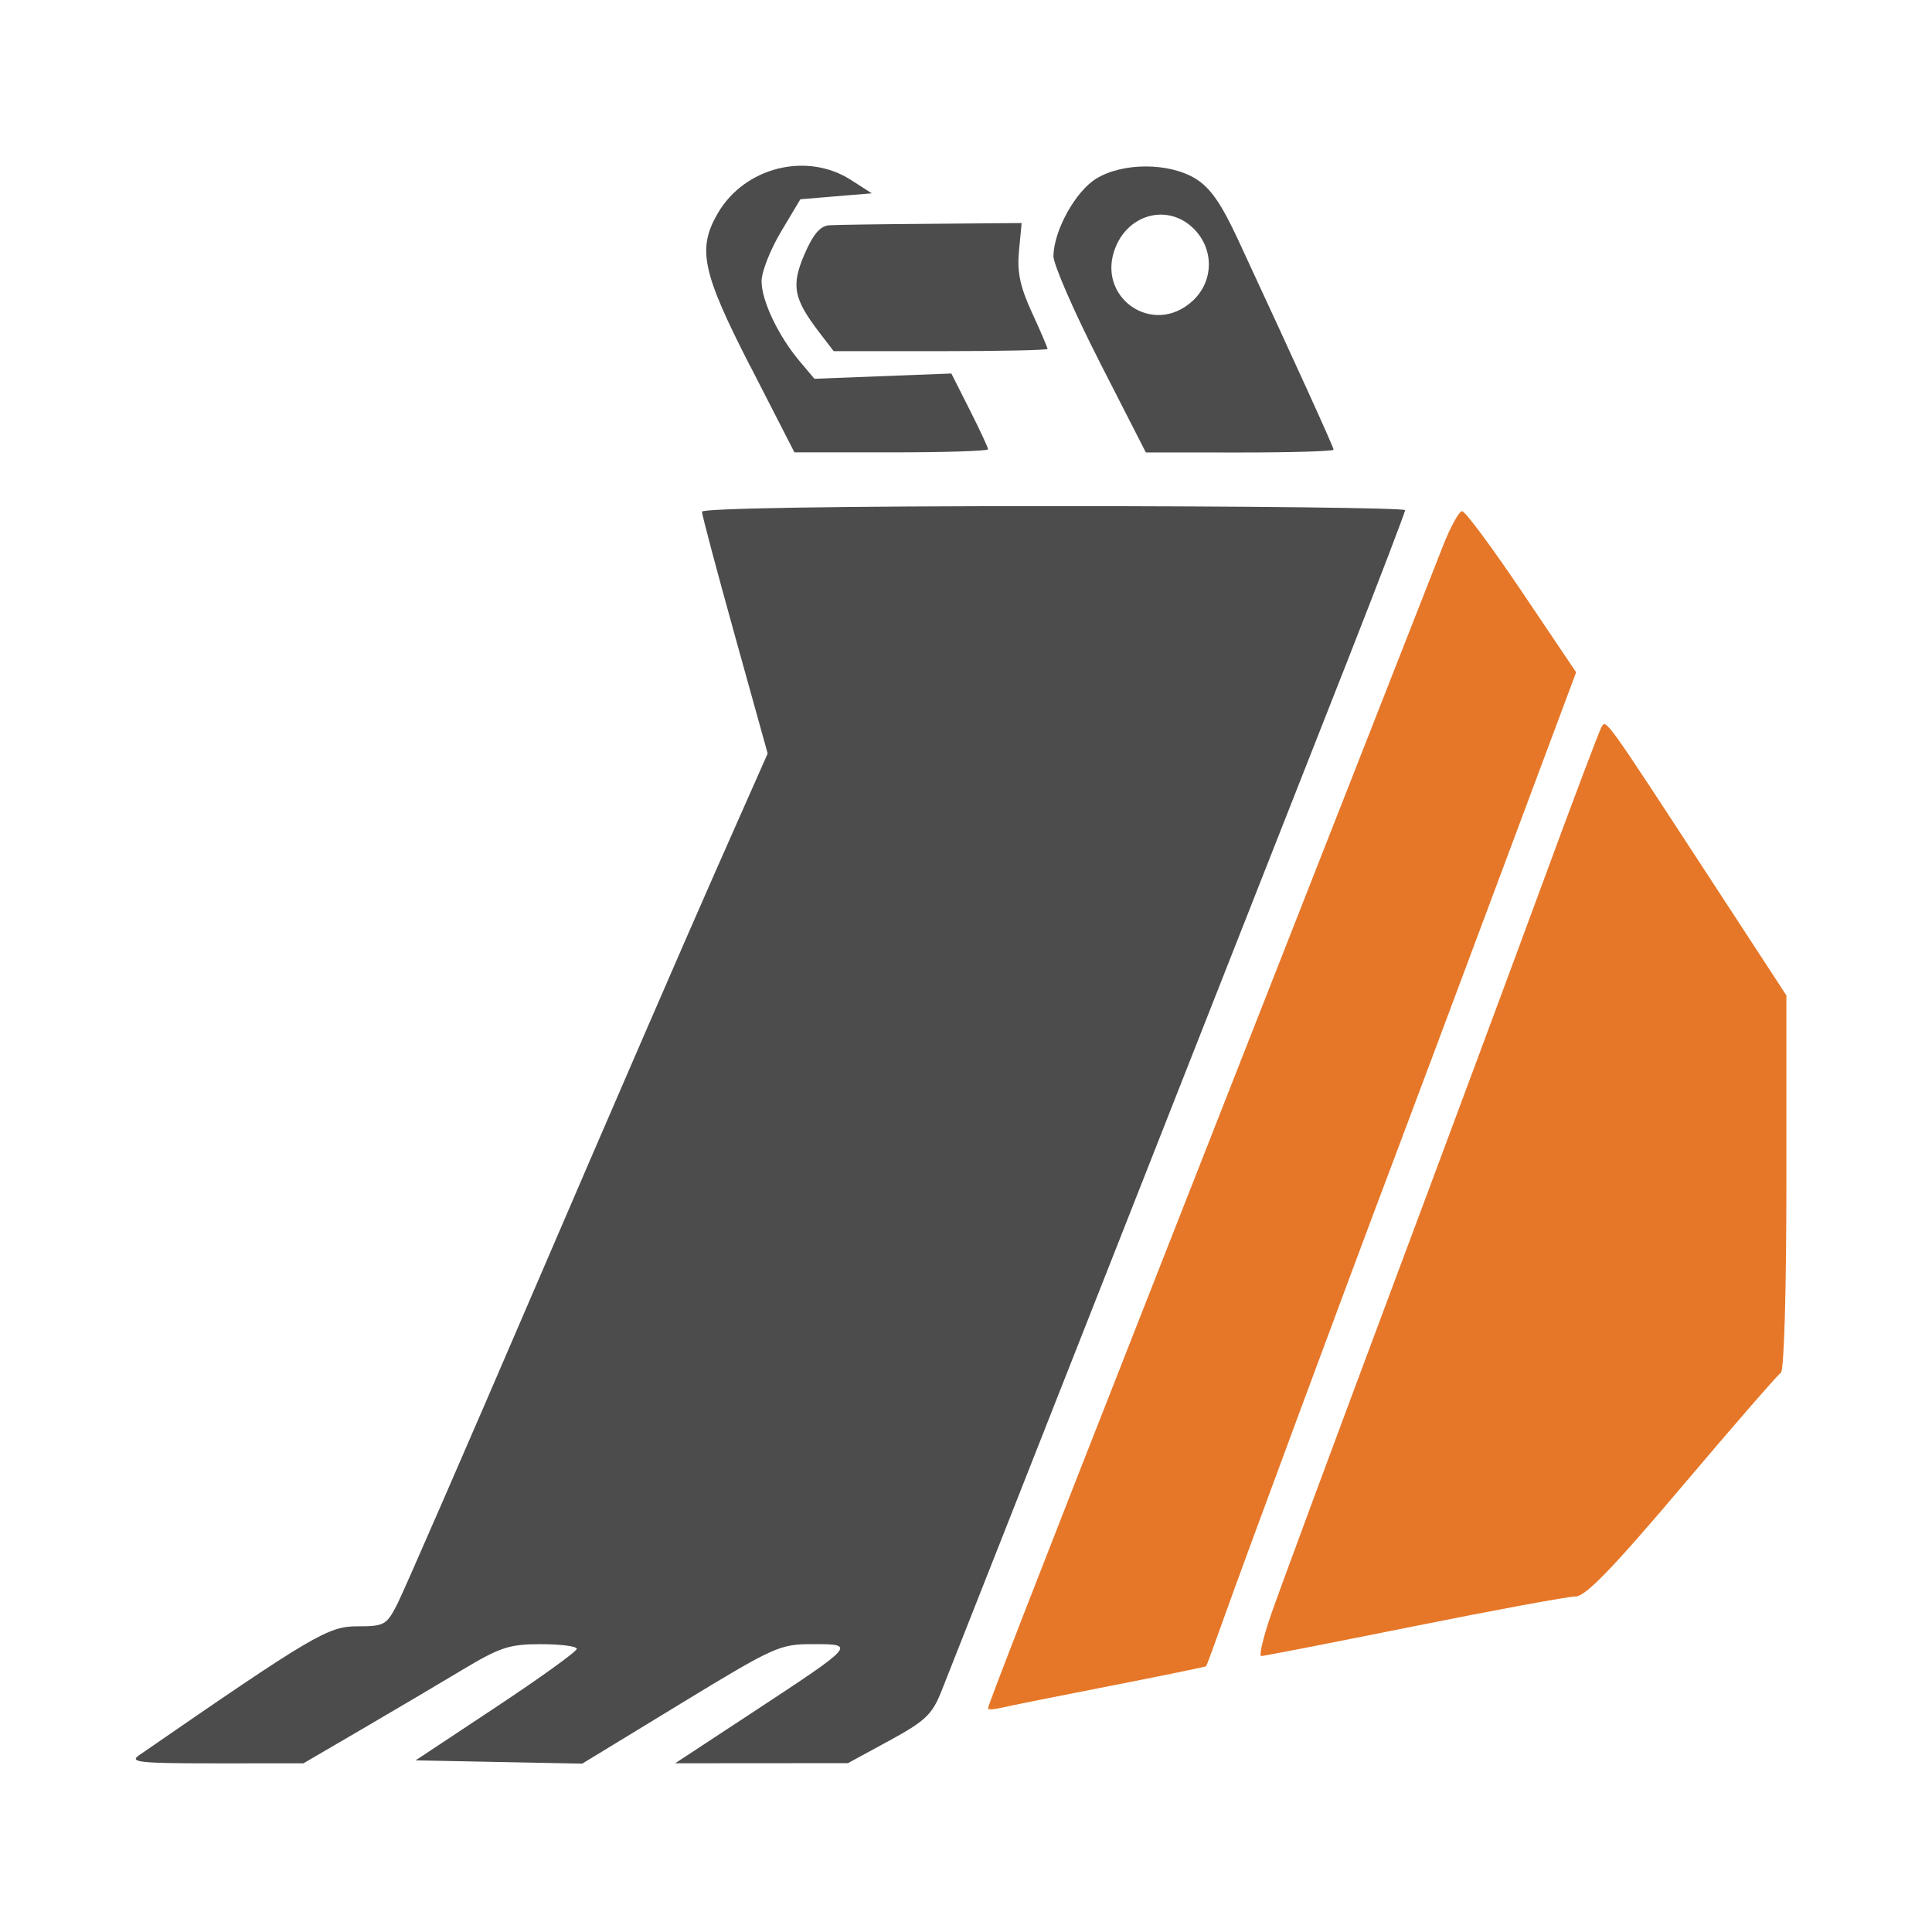
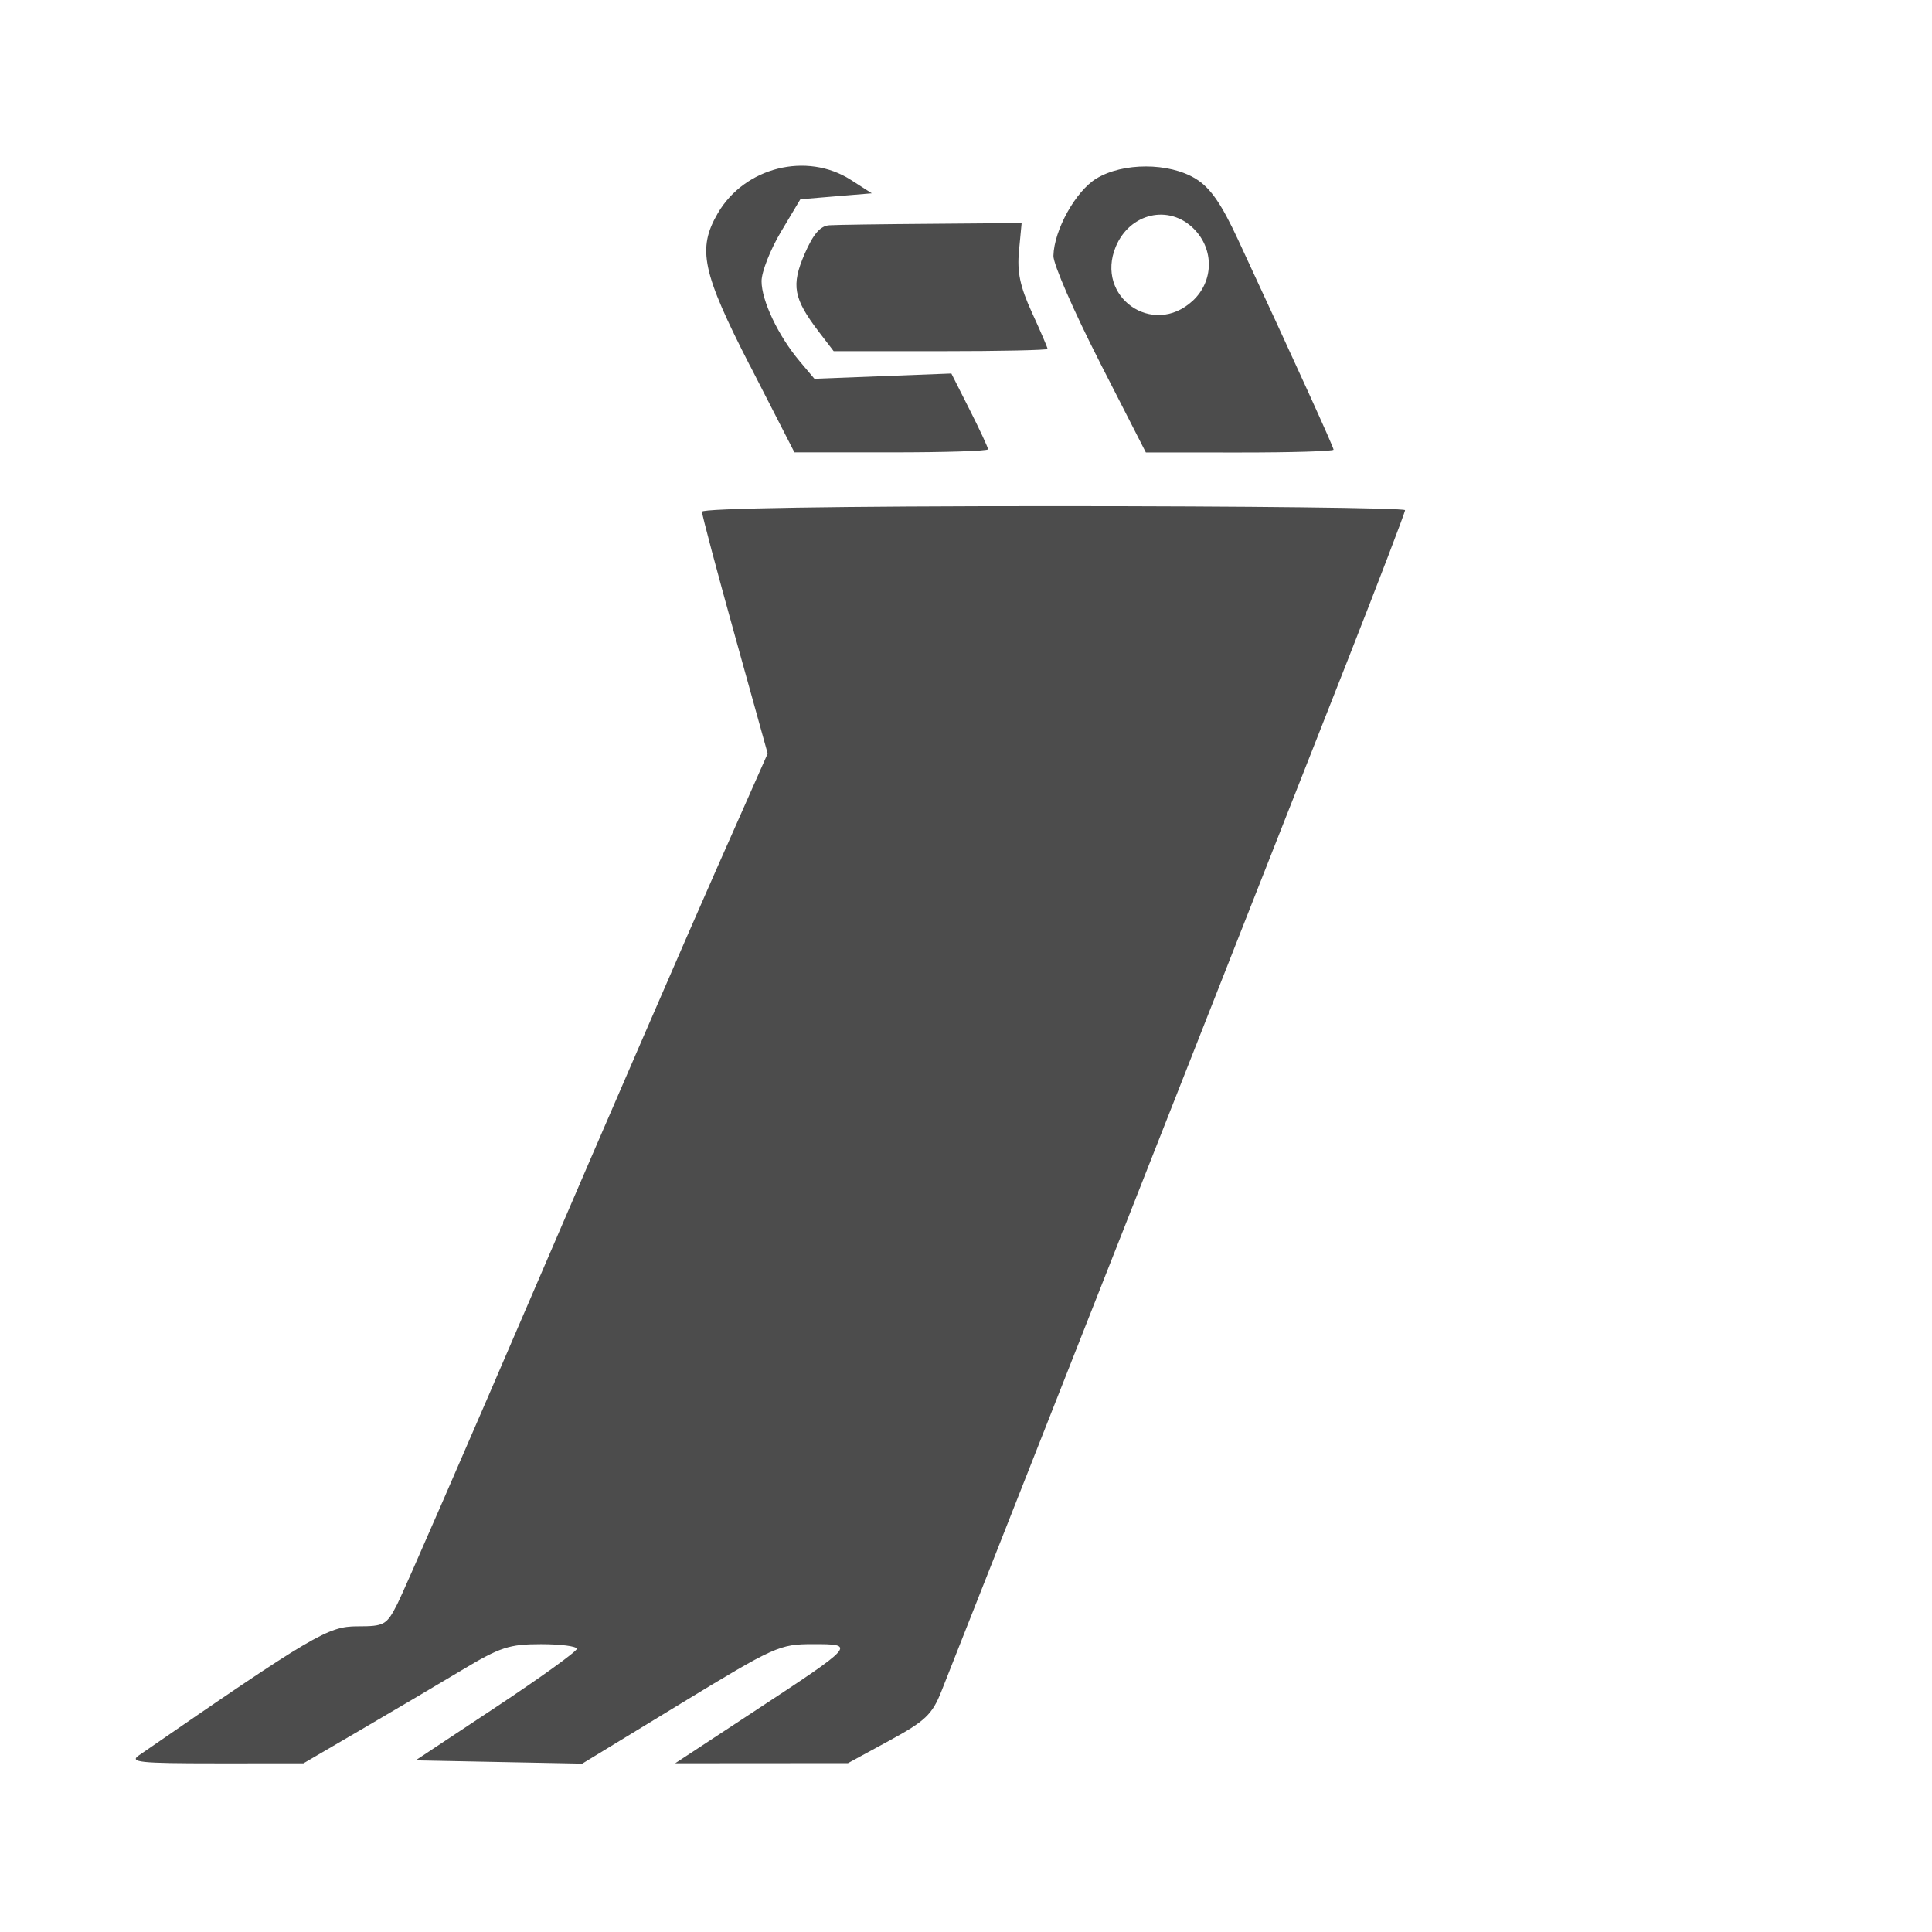
<svg xmlns="http://www.w3.org/2000/svg" xmlns:ns1="http://www.inkscape.org/namespaces/inkscape" xmlns:ns2="http://sodipodi.sourceforge.net/DTD/sodipodi-0.dtd" width="256" height="256" viewBox="0 0 67.733 67.733" version="1.1" id="svg260498" ns1:version="1.2.2 (732a01da63, 2022-12-09)" ns2:docname="favicon.svg">
  <ns2:namedview id="namedview260500" pagecolor="#ffffff" bordercolor="#000000" borderopacity="0.25" ns1:showpageshadow="2" ns1:pageopacity="0.0" ns1:pagecheckerboard="0" ns1:deskcolor="#d1d1d1" ns1:document-units="mm" showgrid="false" showguides="true" ns1:zoom="0.61279297" ns1:cx="66.090837" ns1:cy="-27.741833" ns1:window-width="1920" ns1:window-height="1009" ns1:window-x="-8" ns1:window-y="-8" ns1:window-maximized="1" ns1:current-layer="layer1">
    <ns2:guide position="0,67.733" orientation="0,256" id="guide261003" ns1:locked="false" />
    <ns2:guide position="67.733,67.733" orientation="256,0" id="guide261005" ns1:locked="false" />
    <ns2:guide position="67.733,0" orientation="0,-256" id="guide261007" ns1:locked="false" />
    <ns2:guide position="0,0" orientation="-256,0" id="guide261009" ns1:locked="false" />
    <ns2:guide position="33.867,3.5603841e-06" orientation="1,0" id="guide261015" ns1:locked="false" />
    <ns2:guide position="0,33.867" orientation="0,-1" id="guide261017" ns1:locked="false" />
  </ns2:namedview>
  <defs id="defs260495" />
  <g ns1:label="Warstwa 1" ns1:groupmode="layer" id="layer1">
    <g id="g261013" transform="matrix(1.128,0,0,1.128,-1.203,-2.012)">
-       <path style="fill:#e67728;fill-opacity:1;stroke-width:0.185" d="m 31.773,54.882 c 0,-0.098 1.554,-4.096 4.953,-12.738 1.422,-3.616 3.976,-10.116 5.675,-14.445 1.699,-4.329 3.28,-8.356 3.513,-8.948 0.233,-0.593 0.501,-1.079 0.595,-1.08 0.094,-6.96e-4 0.93,1.125 1.858,2.503 l 1.686,2.504 -2.477,6.631 c -1.362,3.647 -2.808,7.506 -3.212,8.575 -1.324,3.502 -4.647,12.466 -5.218,14.074 -0.307,0.866 -0.574,1.591 -0.592,1.612 -0.019,0.019 -1.364,0.297 -2.99,0.614 -1.626,0.317 -3.144,0.622 -3.373,0.677 -0.229,0.055 -0.417,0.065 -0.417,0.019 z m 8.784,-2.877 c 0.236,-0.687 1.863,-5.083 3.616,-9.769 1.753,-4.685 3.938,-10.56 4.856,-13.056 0.918,-2.495 1.73,-4.646 1.803,-4.78 0.153,-0.276 0.046,-0.425 3.421,4.745 l 2.335,3.576 v 5.811 c 0,3.342 -0.072,5.856 -0.171,5.916 -0.094,0.058 -1.475,1.646 -3.069,3.53 -2.162,2.554 -3.004,3.424 -3.312,3.424 -0.227,0 -2.487,0.417 -5.022,0.926 -2.535,0.509 -4.671,0.926 -4.747,0.926 -0.076,0 0.055,-0.562 0.29,-1.25 z" id="path252140" ns2:nodetypes="sssssscssssssssssssscsssssss" />
      <path style="fill:#4c4c4c;fill-opacity:1;stroke-width:0.185" d="m 5.389,56.337 c 5.415,-3.736 5.874,-4.007 6.781,-4.007 0.844,0 0.911,-0.039 1.246,-0.694 0.195,-0.382 2.145,-4.861 4.334,-9.954 2.189,-5.093 4.699,-10.884 5.578,-12.869 l 1.598,-3.61 -1.021,-3.671 c -0.562,-2.019 -1.021,-3.749 -1.021,-3.844 0,-0.106 4.243,-0.174 10.926,-0.174 6.009,0 10.926,0.057 10.926,0.126 0,0.07 -0.805,2.174 -1.788,4.676 -2.181,5.55 -12.168,30.895 -12.626,32.042 -0.285,0.715 -0.501,0.919 -1.615,1.525 l -1.286,0.7 -2.685,0.002 -2.685,0.002 2.407,-1.582 c 3.21,-2.11 3.22,-2.121 1.875,-2.121 -1.036,0 -1.186,0.068 -4.123,1.857 l -3.048,1.857 -2.589,-0.051 -2.589,-0.051 2.505,-1.66 c 1.378,-0.913 2.505,-1.726 2.505,-1.806 0,-0.08 -0.501,-0.145 -1.114,-0.145 -0.986,0 -1.269,0.093 -2.454,0.804 -0.737,0.442 -2.147,1.276 -3.135,1.852 l -1.795,1.048 H 7.76 c -2.364,0 -2.687,-0.035 -2.371,-0.252 z M 24.387,13.174 C 22.885,10.243 22.731,9.516 23.378,8.408 24.214,6.977 26.142,6.496 27.514,7.376 l 0.648,0.416 -1.11,0.092 -1.11,0.093 -0.603,1.01 c -0.331,0.556 -0.603,1.247 -0.603,1.535 0,0.607 0.52,1.701 1.183,2.488 l 0.46,0.546 2.128,-0.082 2.128,-0.082 0.57,1.129 c 0.314,0.621 0.57,1.173 0.57,1.226 0,0.054 -1.354,0.097 -3.009,0.096 l -3.009,-0.001 -1.368,-2.67 z M 35.238,13.022 C 34.445,11.469 33.801,9.991 33.807,9.736 33.826,8.933 34.497,7.726 35.142,7.333 c 0.823,-0.502 2.256,-0.501 3.081,0.003 0.458,0.279 0.799,0.768 1.323,1.898 1.819,3.919 2.968,6.445 2.968,6.526 0,0.049 -1.313,0.088 -2.917,0.087 l -2.917,-0.001 -1.443,-2.823 z m 2.897,-1.888 c 0.657,-0.609 0.672,-1.603 0.035,-2.24 -0.77,-0.77 -1.986,-0.492 -2.424,0.554 -0.652,1.56 1.151,2.832 2.388,1.686 z m -11.618,0.963 c -0.79,-1.036 -0.865,-1.444 -0.444,-2.418 0.269,-0.621 0.488,-0.876 0.769,-0.894 0.216,-0.015 1.649,-0.035 3.185,-0.046 l 2.792,-0.023 -0.082,0.862 c -0.063,0.659 0.031,1.11 0.403,1.921 0.267,0.582 0.485,1.091 0.485,1.129 0,0.039 -1.496,0.07 -3.324,0.07 h -3.324 z" id="path252142" ns2:nodetypes="csssscssssssscccssscccssssscsccssscccssscccsssccscssssscccccssccsssscsssscs" />
    </g>
  </g>
</svg>